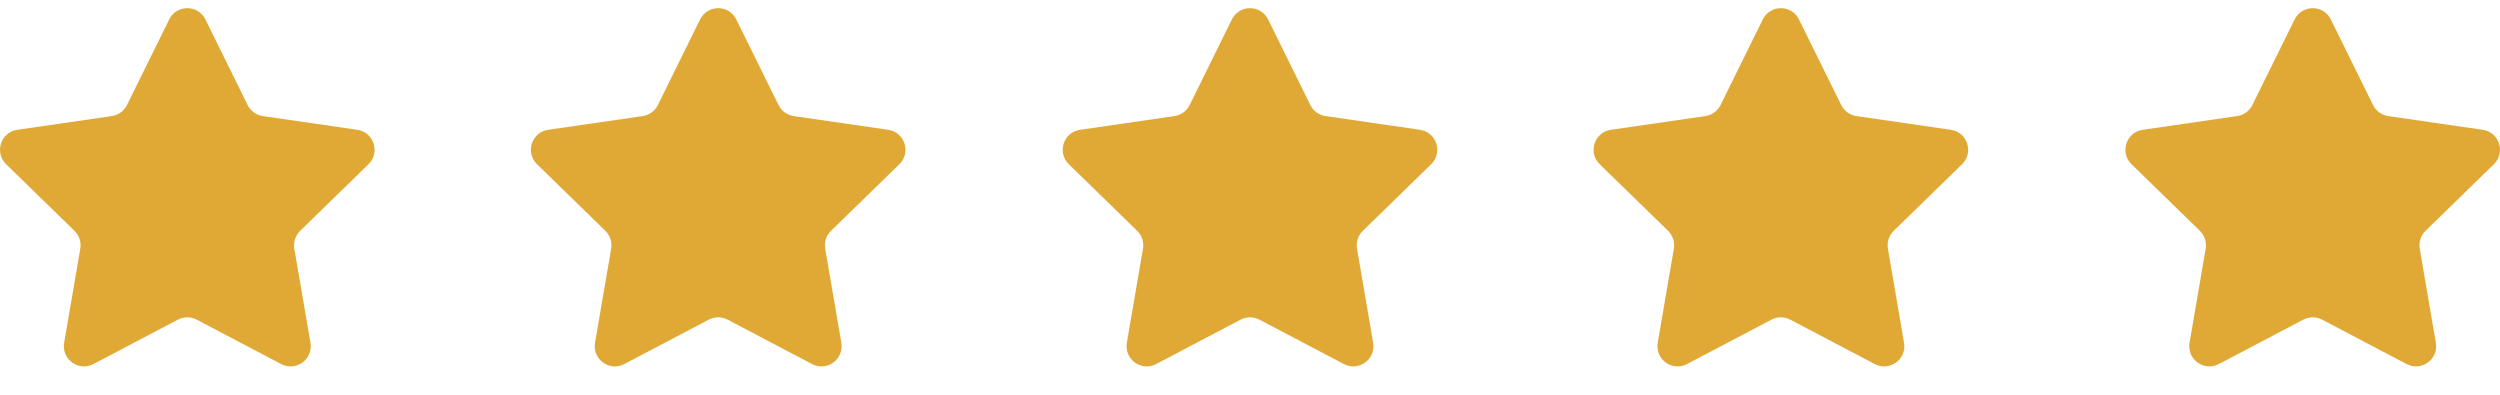
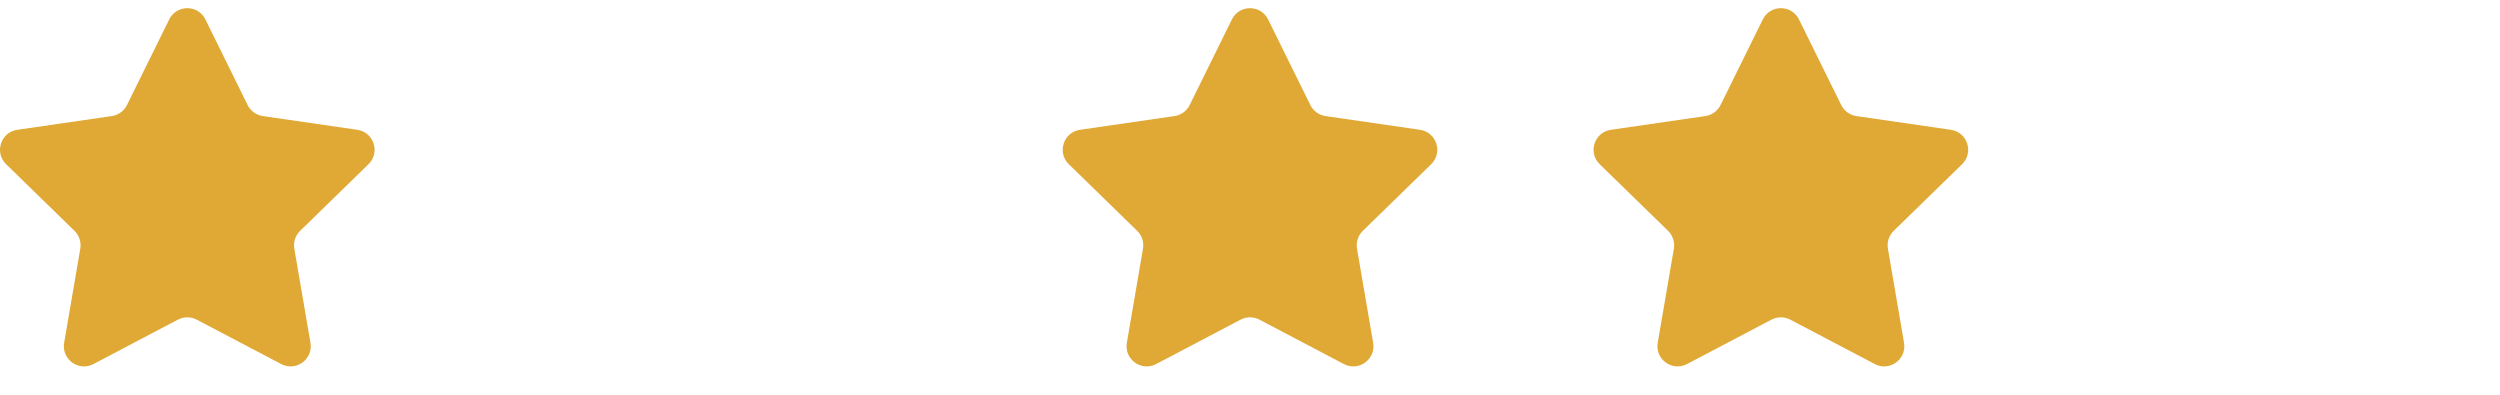
<svg xmlns="http://www.w3.org/2000/svg" width="114" height="18" viewBox="0 0 114 18" fill="none">
  <g clip-path="url(#clip0_2_51)">
    <path d="M9.366 0.886L11.292 4.79C11.426 5.061 11.685 5.249 11.985 5.293L16.293 5.919C17.048 6.029 17.349 6.956 16.803 7.488L13.686 10.526C13.469 10.738 13.37 11.042 13.421 11.341L14.157 15.631C14.286 16.383 13.497 16.956 12.822 16.601L8.969 14.575C8.701 14.435 8.381 14.435 8.113 14.575L4.26 16.601C3.585 16.956 2.796 16.383 2.925 15.631L3.661 11.341C3.712 11.042 3.613 10.738 3.396 10.526L0.279 7.488C-0.267 6.955 0.034 6.028 0.789 5.919L5.097 5.293C5.397 5.249 5.656 5.061 5.79 4.79L7.716 0.886C8.053 0.202 9.028 0.202 9.366 0.886Z" fill="#E0A935" />
  </g>
  <g clip-path="url(#clip1_2_51)">
    <path d="M33.574 0.886L35.501 4.79C35.635 5.061 35.894 5.249 36.193 5.293L40.502 5.919C41.256 6.029 41.557 6.956 41.011 7.488L37.894 10.526C37.677 10.738 37.578 11.042 37.63 11.341L38.365 15.631C38.494 16.383 37.705 16.956 37.031 16.601L33.177 14.575C32.909 14.435 32.589 14.435 32.321 14.575L28.468 16.601C27.793 16.956 27.004 16.383 27.133 15.631L27.869 11.341C27.92 11.042 27.821 10.738 27.605 10.526L24.487 7.488C23.941 6.955 24.242 6.028 24.997 5.919L29.305 5.293C29.605 5.249 29.864 5.061 29.998 4.79L31.925 0.886C32.262 0.202 33.236 0.202 33.574 0.886Z" fill="#E0A935" />
  </g>
  <g clip-path="url(#clip2_2_51)">
    <path d="M57.825 0.886L59.752 4.79C59.886 5.061 60.145 5.249 60.444 5.293L64.752 5.919C65.507 6.029 65.808 6.956 65.262 7.488L62.145 10.526C61.928 10.738 61.829 11.042 61.88 11.341L62.616 15.631C62.745 16.383 61.956 16.956 61.282 16.601L57.428 14.575C57.16 14.435 56.84 14.435 56.572 14.575L52.719 16.601C52.044 16.956 51.255 16.383 51.384 15.631L52.12 11.341C52.171 11.042 52.072 10.738 51.855 10.526L48.738 7.488C48.192 6.955 48.493 6.028 49.248 5.919L53.556 5.293C53.856 5.249 54.115 5.061 54.249 4.79L56.175 0.886C56.513 0.202 57.487 0.202 57.825 0.886Z" fill="#E0A935" />
  </g>
  <g clip-path="url(#clip3_2_51)">
    <path d="M82.033 0.886L83.96 4.79C84.094 5.061 84.353 5.249 84.652 5.293L88.961 5.919C89.715 6.029 90.016 6.956 89.471 7.488L86.353 10.526C86.136 10.738 86.037 11.042 86.089 11.341L86.824 15.631C86.953 16.383 86.165 16.956 85.49 16.601L81.636 14.575C81.368 14.435 81.048 14.435 80.78 14.575L76.927 16.601C76.252 16.956 75.463 16.383 75.592 15.631L76.328 11.341C76.379 11.042 76.28 10.738 76.064 10.526L72.946 7.488C72.4 6.955 72.701 6.028 73.456 5.919L77.764 5.293C78.064 5.249 78.323 5.061 78.457 4.79L80.384 0.886C80.721 0.202 81.696 0.202 82.033 0.886Z" fill="#E0A935" />
  </g>
  <g clip-path="url(#clip4_2_51)">
    <path d="M106.284 0.886L108.211 4.79C108.345 5.061 108.604 5.249 108.903 5.293L113.212 5.919C113.966 6.029 114.267 6.956 113.721 7.488L110.604 10.526C110.387 10.738 110.288 11.042 110.34 11.341L111.075 15.631C111.204 16.383 110.416 16.956 109.741 16.601L105.887 14.575C105.619 14.435 105.299 14.435 105.031 14.575L101.178 16.601C100.503 16.956 99.714 16.383 99.843 15.631L100.579 11.341C100.63 11.042 100.531 10.738 100.315 10.526L97.197 7.488C96.651 6.955 96.952 6.028 97.707 5.919L102.015 5.293C102.315 5.249 102.574 5.061 102.708 4.79L104.635 0.886C104.972 0.202 105.947 0.202 106.284 0.886Z" fill="#E0A935" />
  </g>
  <defs>
    <clipPath id="clip0_2_51">
      <rect width="17.082" height="17.082" fill="white" />
    </clipPath>
    <clipPath id="clip1_2_51">
-       <rect width="17.082" height="17.082" fill="white" transform="translate(24.208)" />
-     </clipPath>
+       </clipPath>
    <clipPath id="clip2_2_51">
      <rect width="17.082" height="17.082" fill="white" transform="translate(48.459)" />
    </clipPath>
    <clipPath id="clip3_2_51">
      <rect width="17.082" height="17.082" fill="white" transform="translate(72.667)" />
    </clipPath>
    <clipPath id="clip4_2_51">
-       <rect width="17.082" height="17.082" fill="white" transform="translate(96.918)" />
-     </clipPath>
+       </clipPath>
  </defs>
</svg>